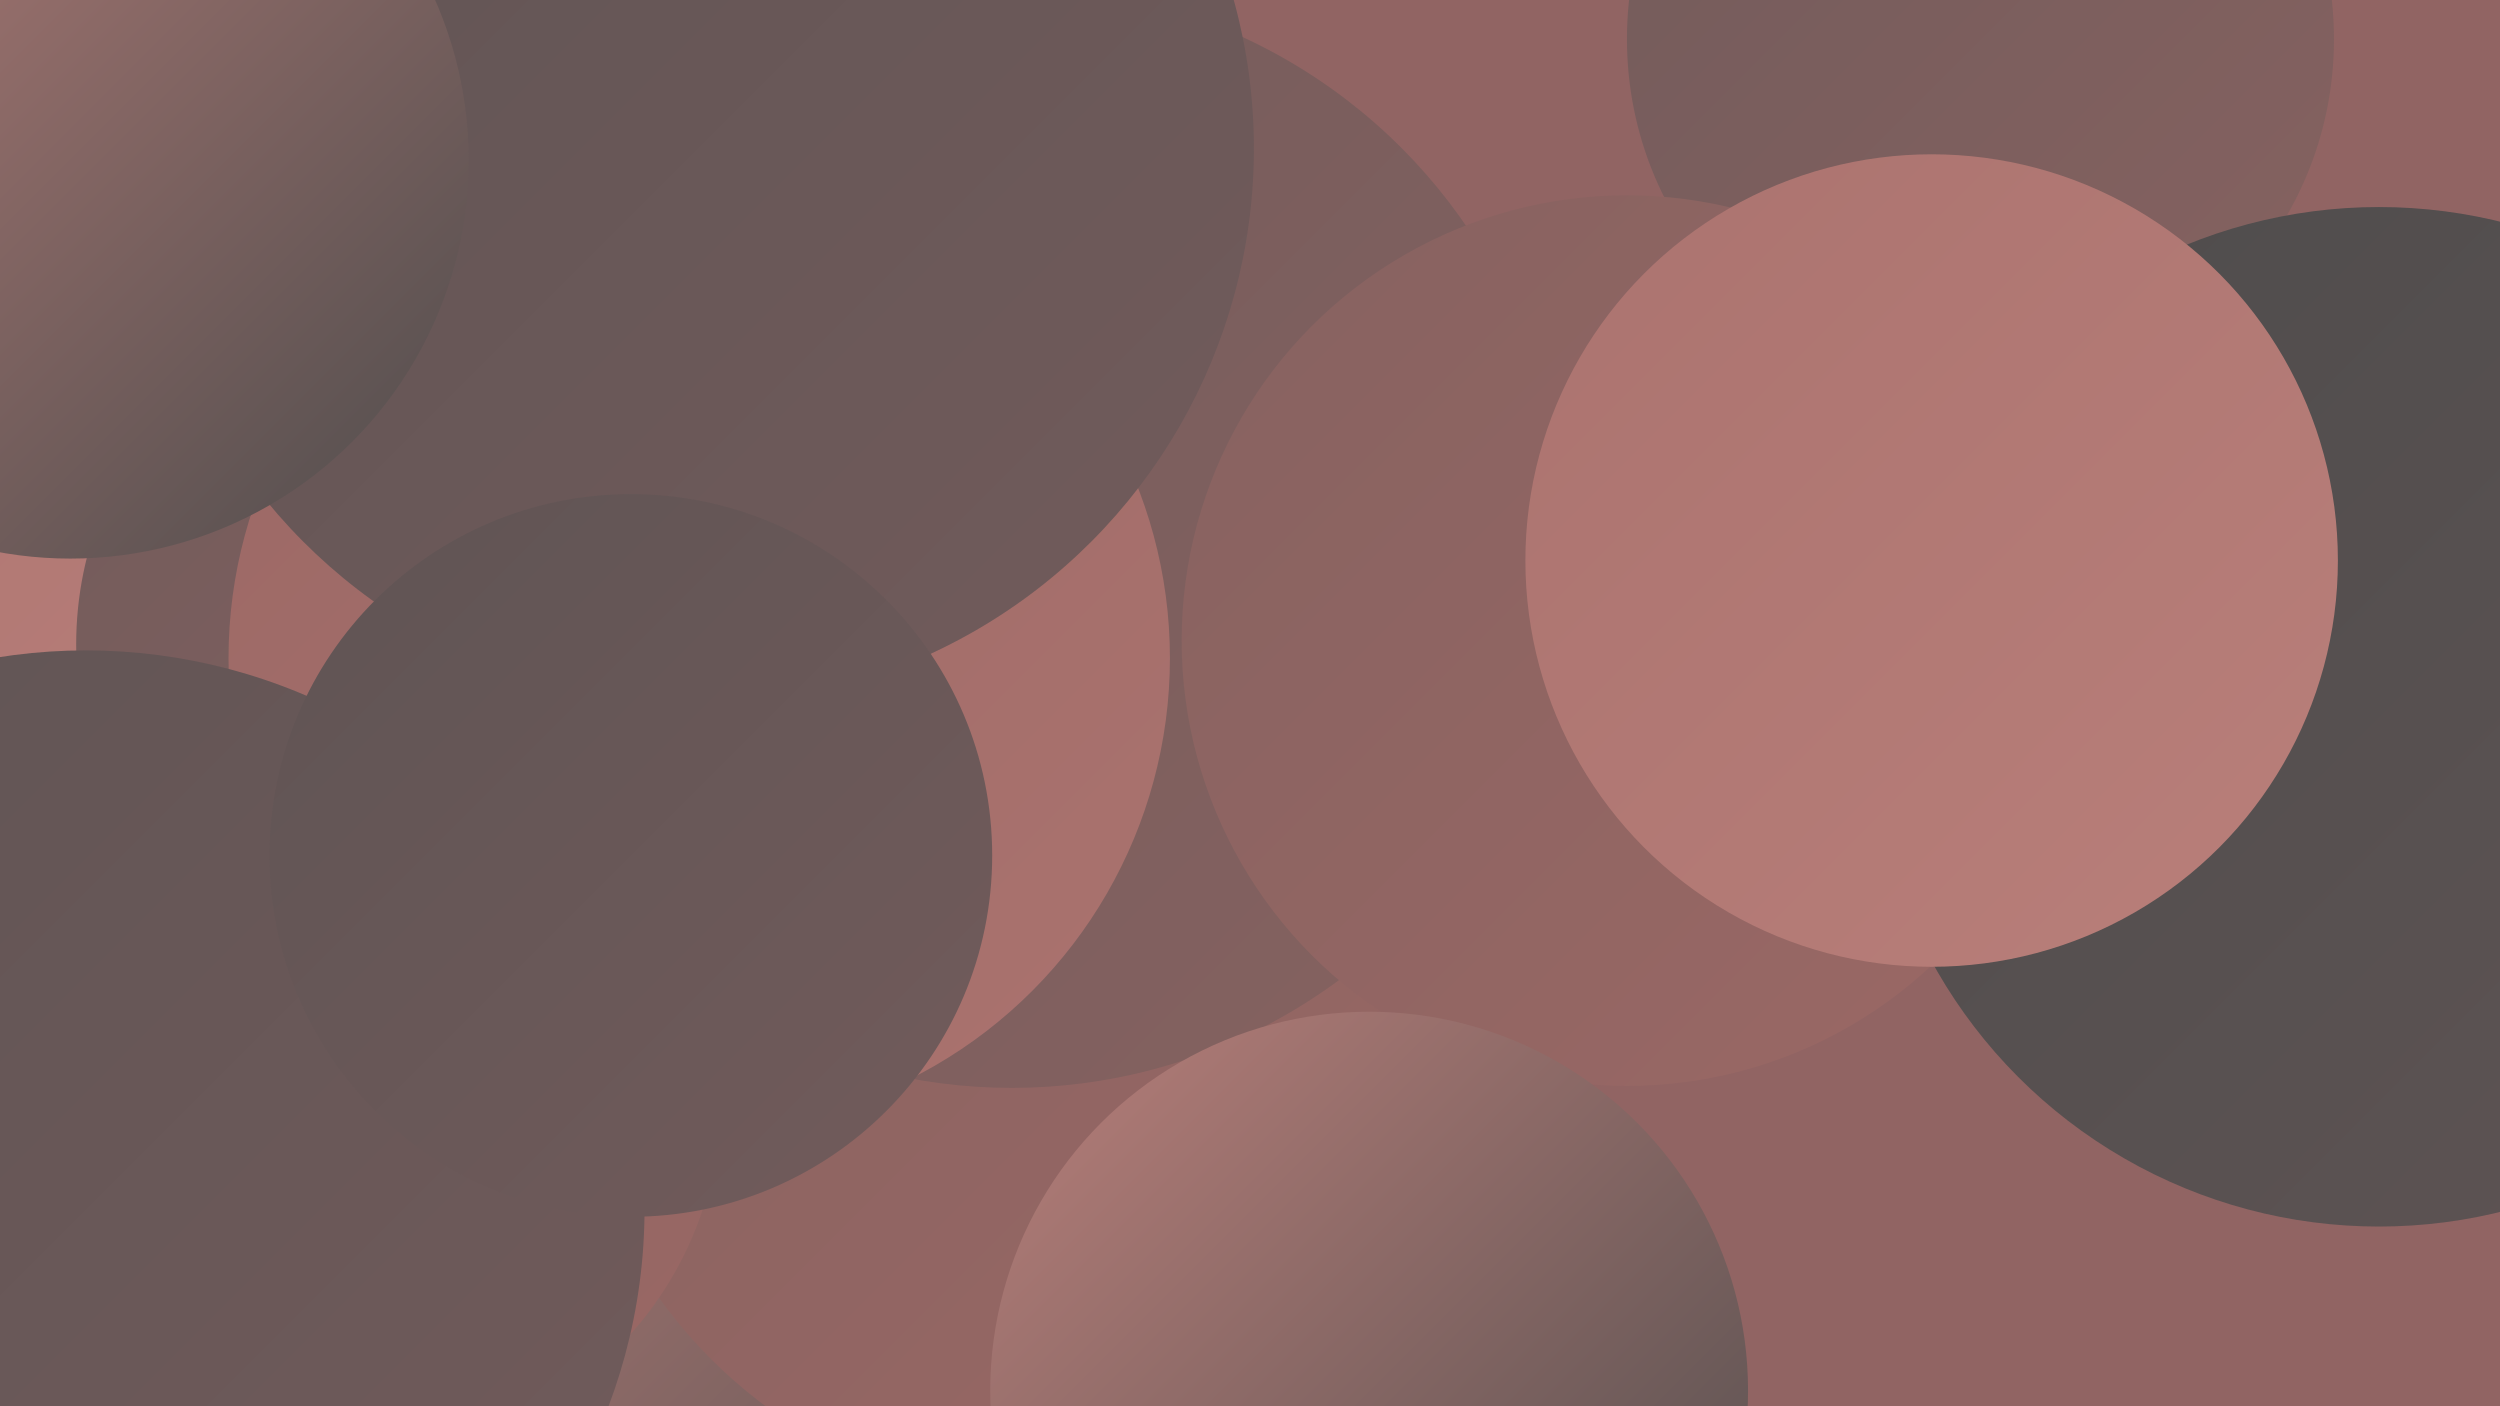
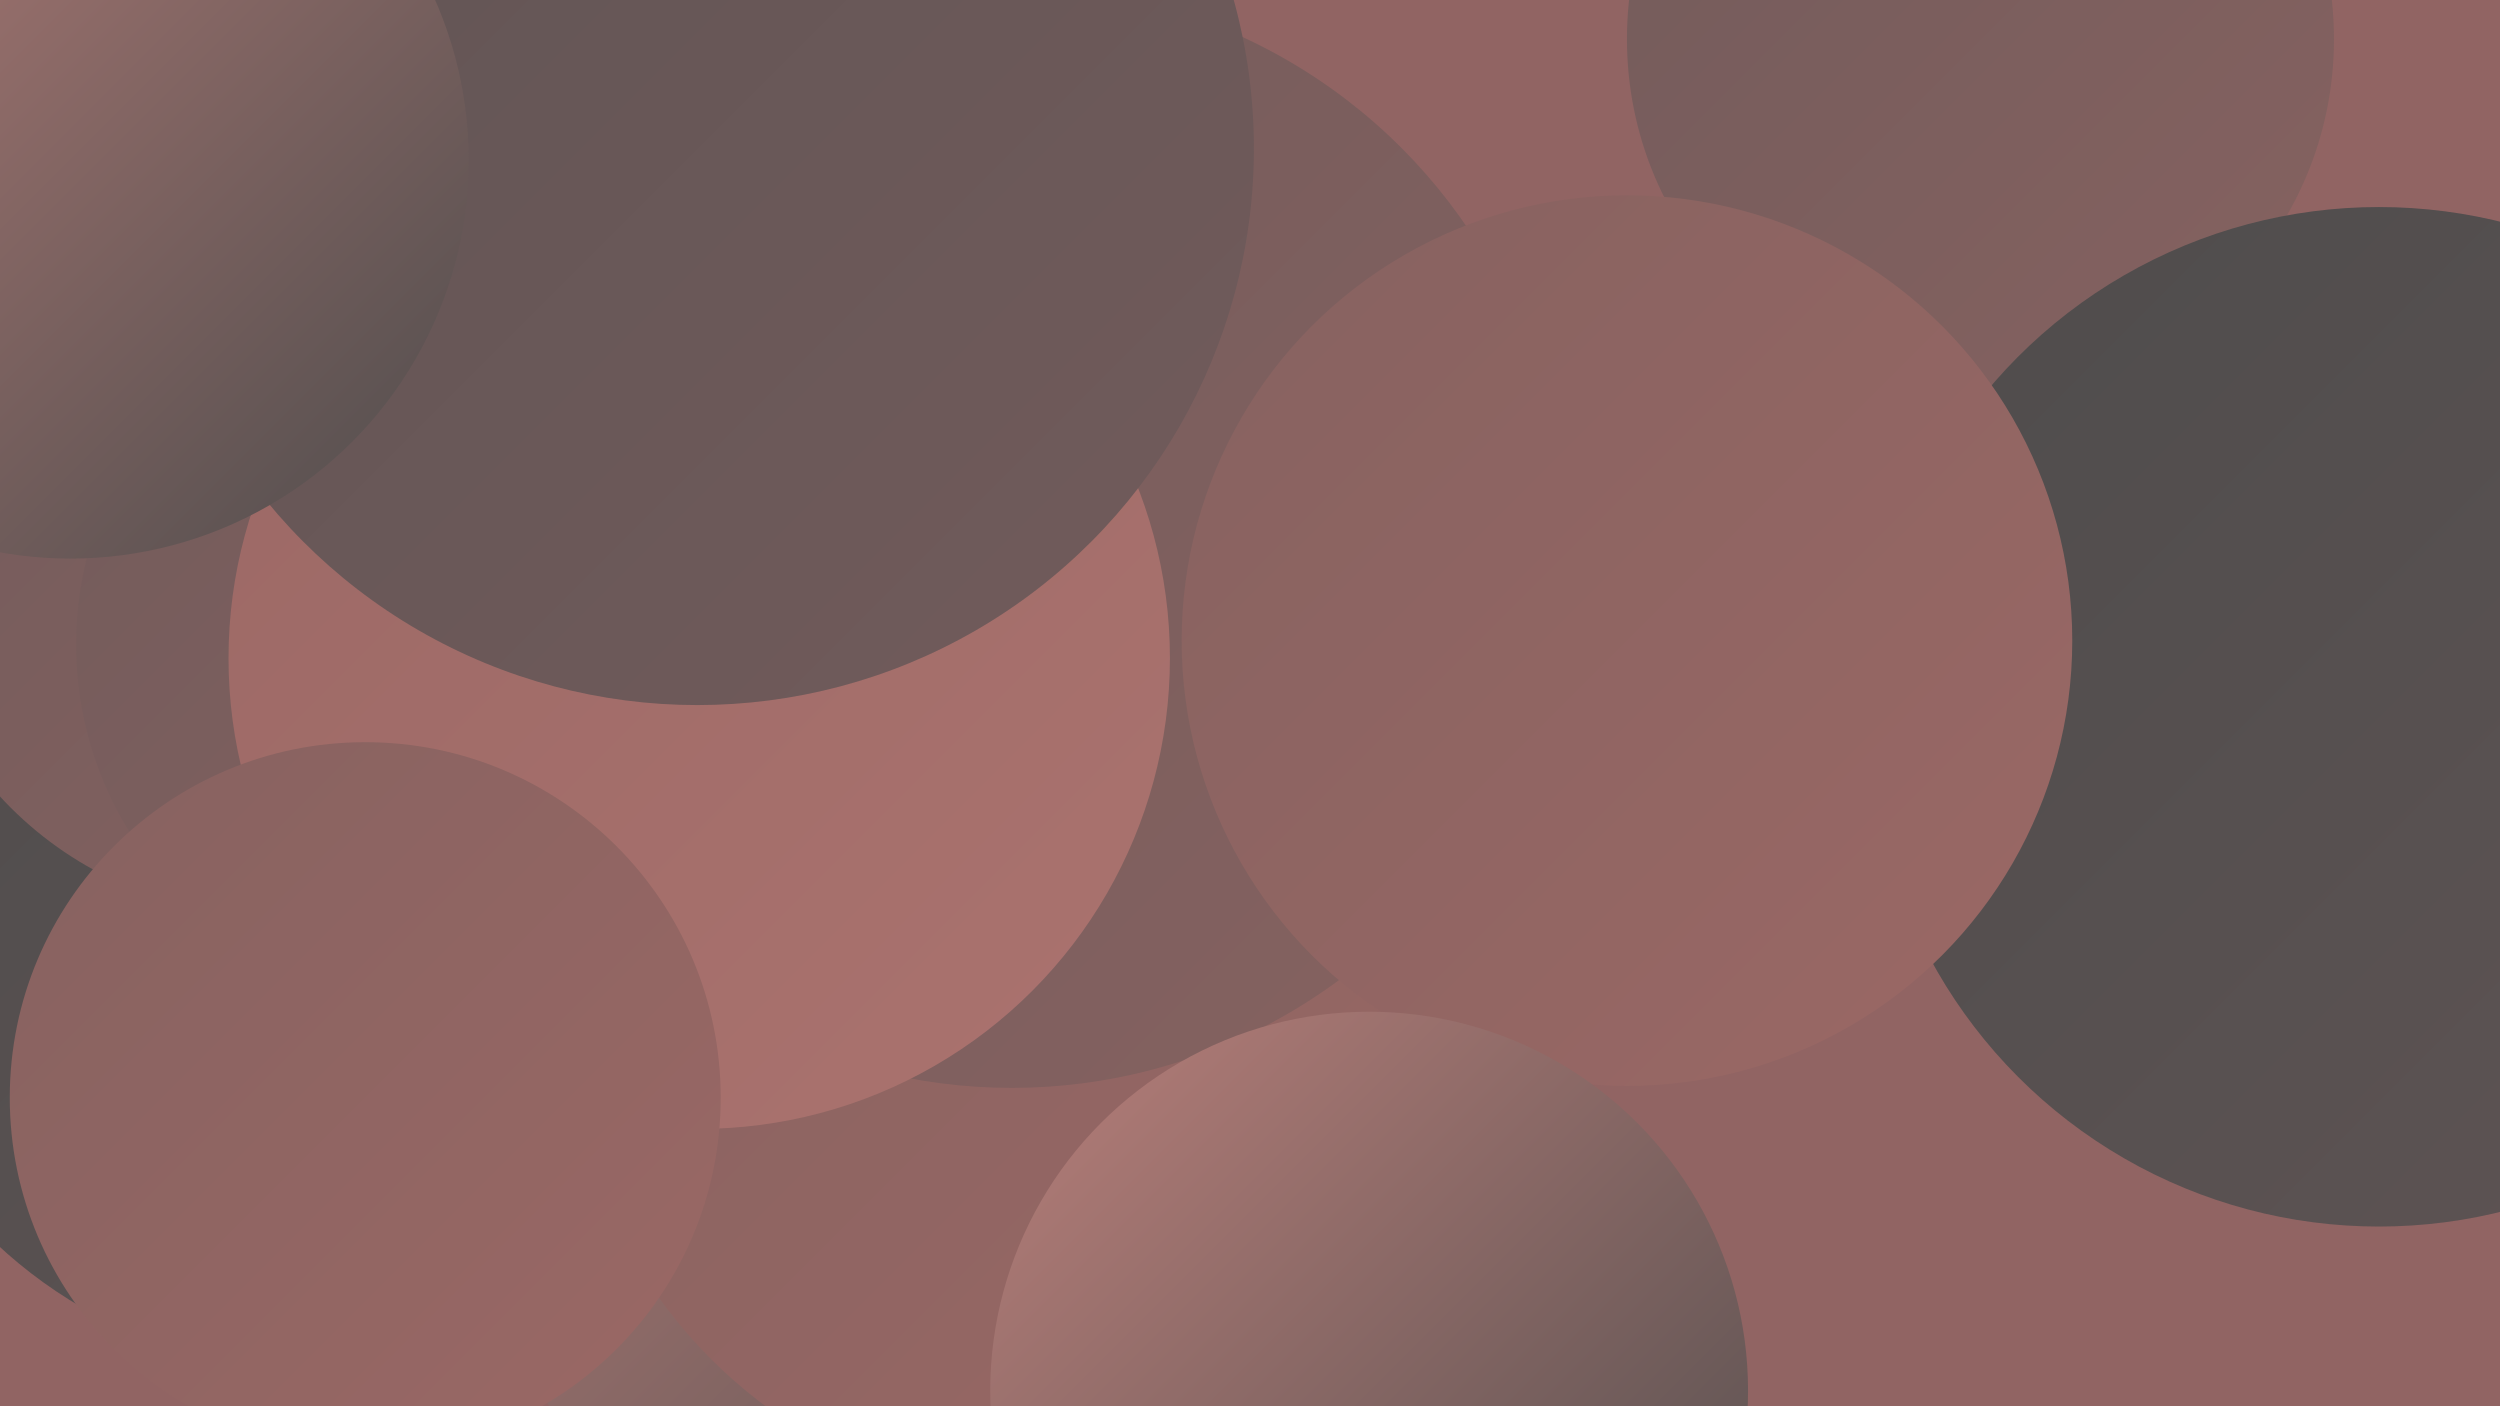
<svg xmlns="http://www.w3.org/2000/svg" width="1280" height="720">
  <defs>
    <linearGradient id="grad0" x1="0%" y1="0%" x2="100%" y2="100%">
      <stop offset="0%" style="stop-color:#4e4c4c;stop-opacity:1" />
      <stop offset="100%" style="stop-color:#5f5454;stop-opacity:1" />
    </linearGradient>
    <linearGradient id="grad1" x1="0%" y1="0%" x2="100%" y2="100%">
      <stop offset="0%" style="stop-color:#5f5454;stop-opacity:1" />
      <stop offset="100%" style="stop-color:#725b5b;stop-opacity:1" />
    </linearGradient>
    <linearGradient id="grad2" x1="0%" y1="0%" x2="100%" y2="100%">
      <stop offset="0%" style="stop-color:#725b5b;stop-opacity:1" />
      <stop offset="100%" style="stop-color:#866260;stop-opacity:1" />
    </linearGradient>
    <linearGradient id="grad3" x1="0%" y1="0%" x2="100%" y2="100%">
      <stop offset="0%" style="stop-color:#866260;stop-opacity:1" />
      <stop offset="100%" style="stop-color:#9b6865;stop-opacity:1" />
    </linearGradient>
    <linearGradient id="grad4" x1="0%" y1="0%" x2="100%" y2="100%">
      <stop offset="0%" style="stop-color:#9b6865;stop-opacity:1" />
      <stop offset="100%" style="stop-color:#ab736f;stop-opacity:1" />
    </linearGradient>
    <linearGradient id="grad5" x1="0%" y1="0%" x2="100%" y2="100%">
      <stop offset="0%" style="stop-color:#ab736f;stop-opacity:1" />
      <stop offset="100%" style="stop-color:#b97f7a;stop-opacity:1" />
    </linearGradient>
    <linearGradient id="grad6" x1="0%" y1="0%" x2="100%" y2="100%">
      <stop offset="0%" style="stop-color:#b97f7a;stop-opacity:1" />
      <stop offset="100%" style="stop-color:#4e4c4c;stop-opacity:1" />
    </linearGradient>
  </defs>
  <rect width="1280" height="720" fill="#916463" />
  <circle cx="163" cy="461" r="241" fill="url(#grad0)" />
  <circle cx="4" cy="26" r="247" fill="url(#grad5)" />
  <circle cx="137" cy="282" r="186" fill="url(#grad2)" />
-   <circle cx="40" cy="217" r="199" fill="url(#grad5)" />
  <circle cx="501" cy="581" r="260" fill="url(#grad6)" />
  <circle cx="543" cy="517" r="253" fill="url(#grad3)" />
  <circle cx="1014" cy="20" r="181" fill="url(#grad2)" />
-   <circle cx="543" cy="265" r="194" fill="url(#grad0)" />
  <circle cx="1218" cy="367" r="261" fill="url(#grad0)" />
  <circle cx="221" cy="330" r="182" fill="url(#grad2)" />
  <circle cx="518" cy="275" r="282" fill="url(#grad2)" />
  <circle cx="358" cy="337" r="241" fill="url(#grad4)" />
  <circle cx="357" cy="76" r="285" fill="url(#grad1)" />
  <circle cx="36" cy="82" r="204" fill="url(#grad6)" />
  <circle cx="833" cy="328" r="228" fill="url(#grad3)" />
  <circle cx="701" cy="712" r="194" fill="url(#grad6)" />
-   <circle cx="989" cy="287" r="208" fill="url(#grad5)" />
  <circle cx="187" cy="562" r="182" fill="url(#grad3)" />
-   <circle cx="44" cy="619" r="286" fill="url(#grad1)" />
-   <circle cx="323" cy="438" r="185" fill="url(#grad1)" />
</svg>